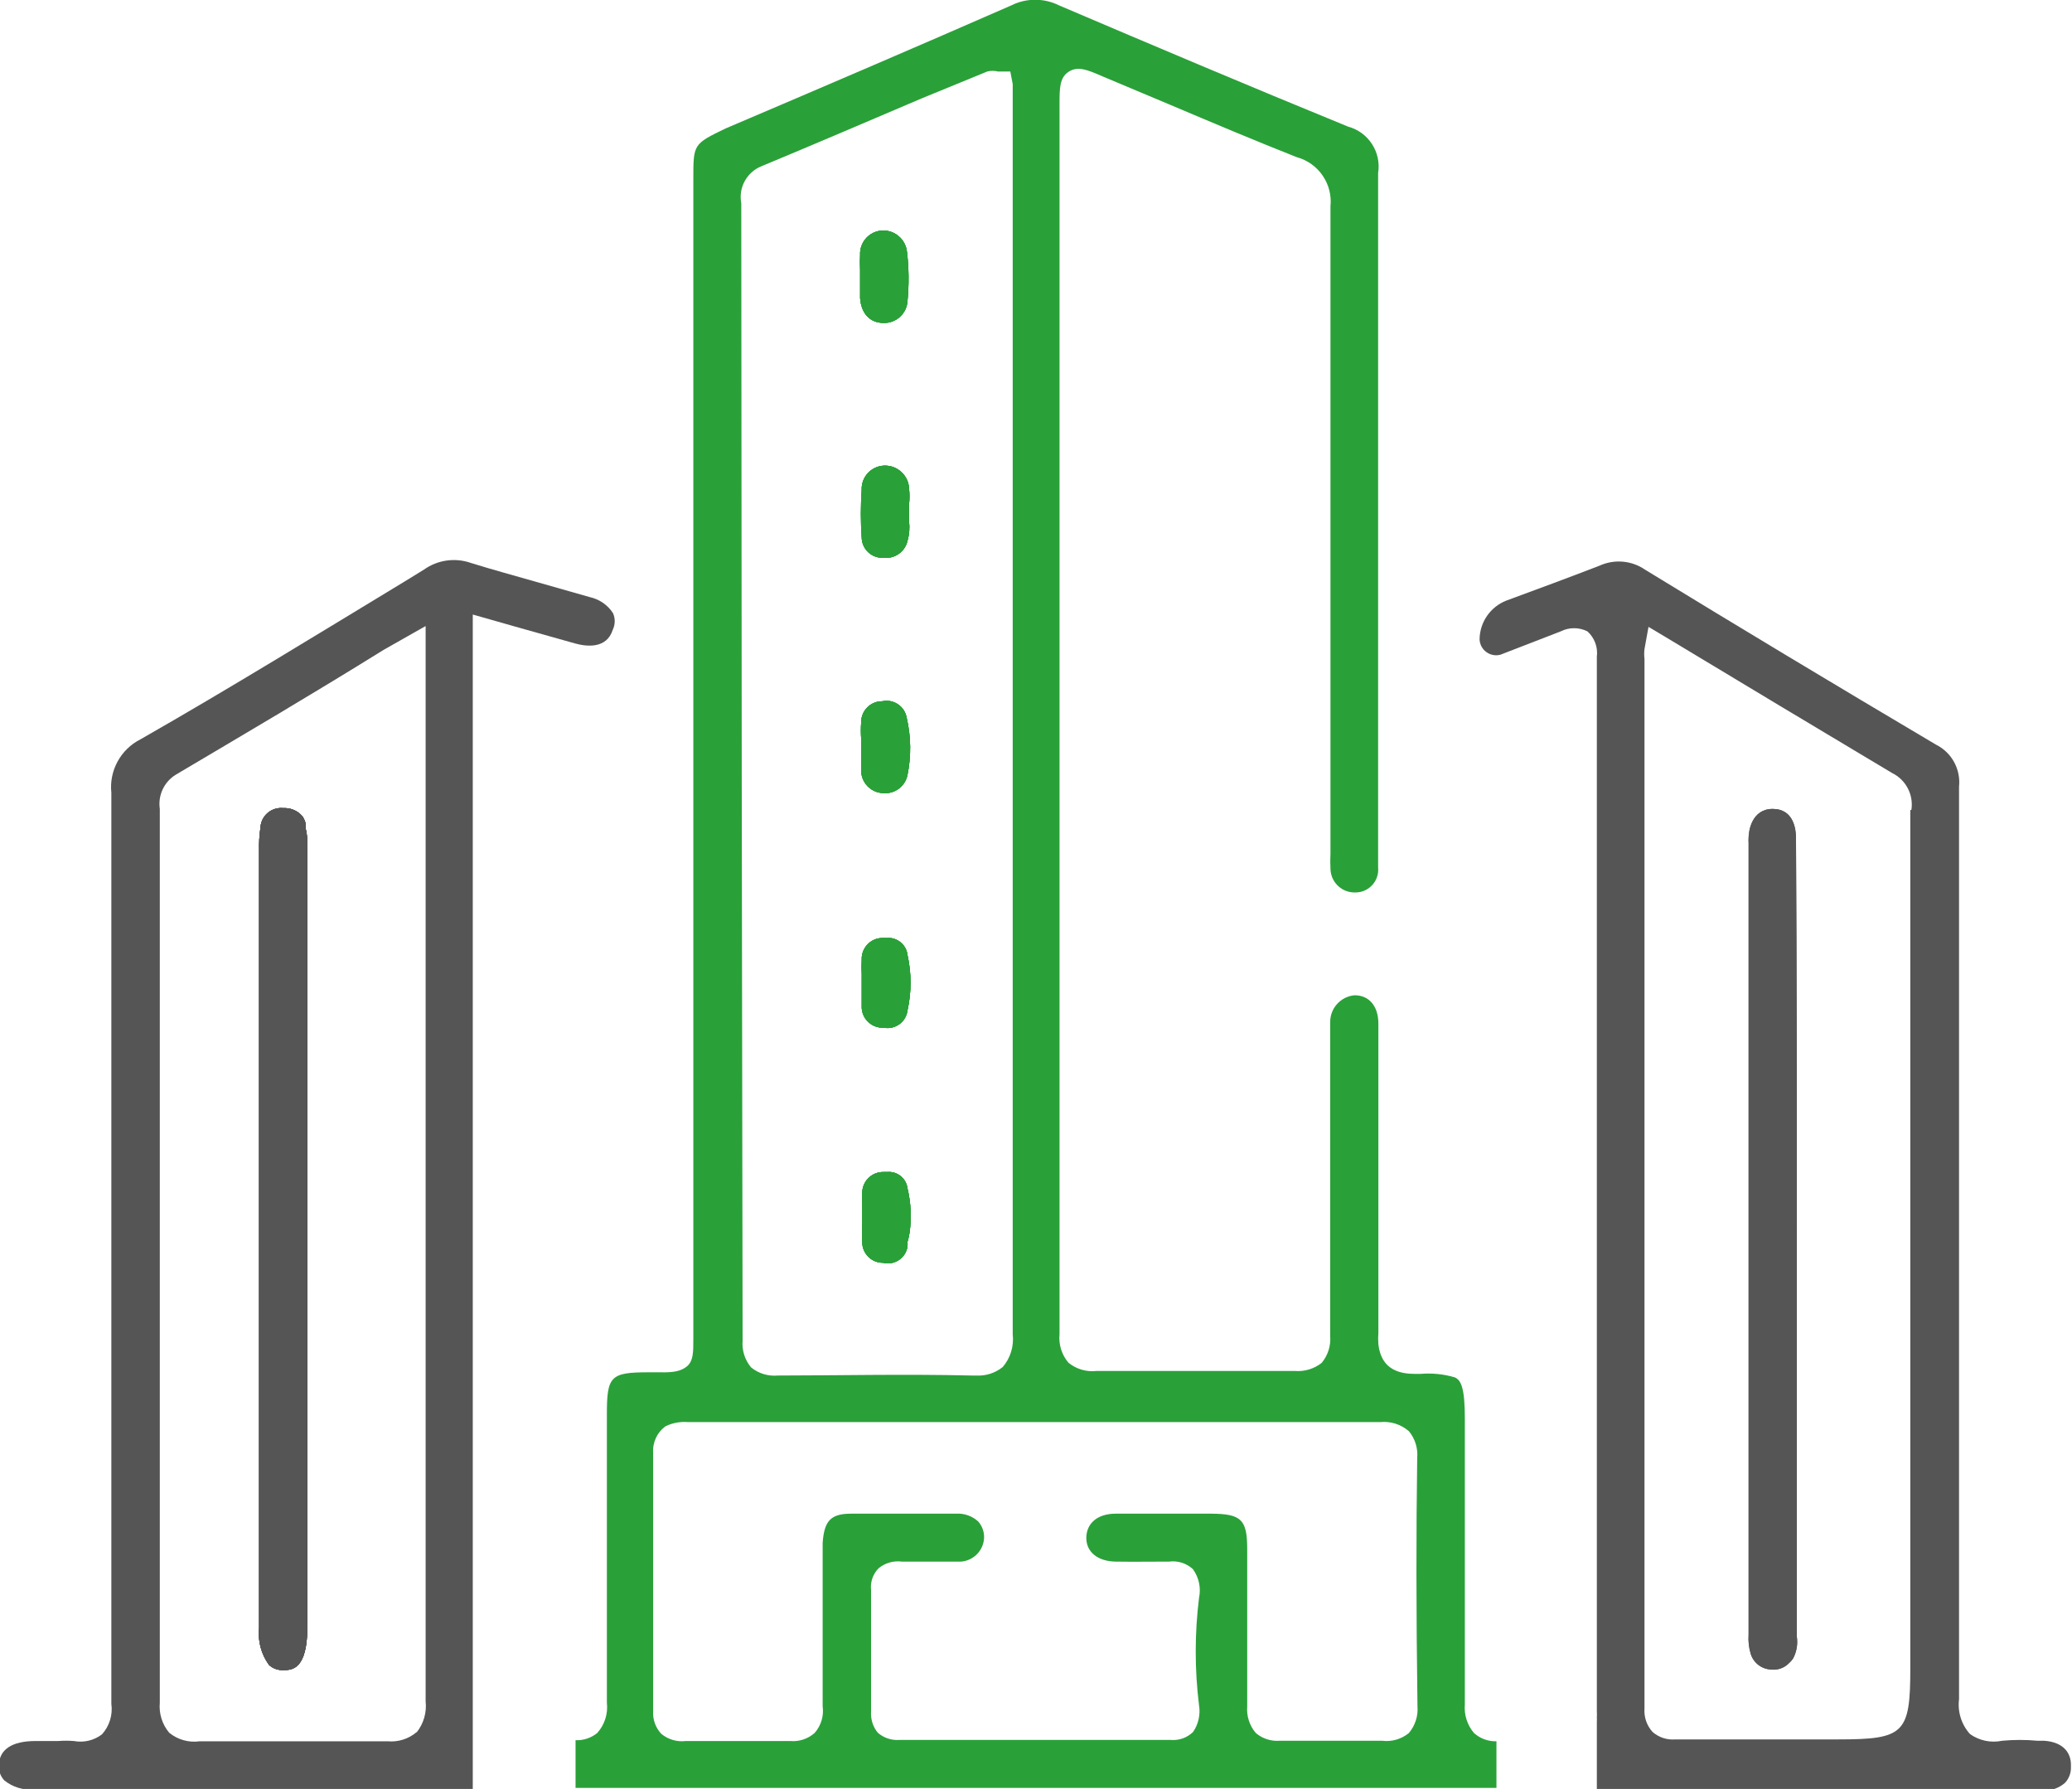
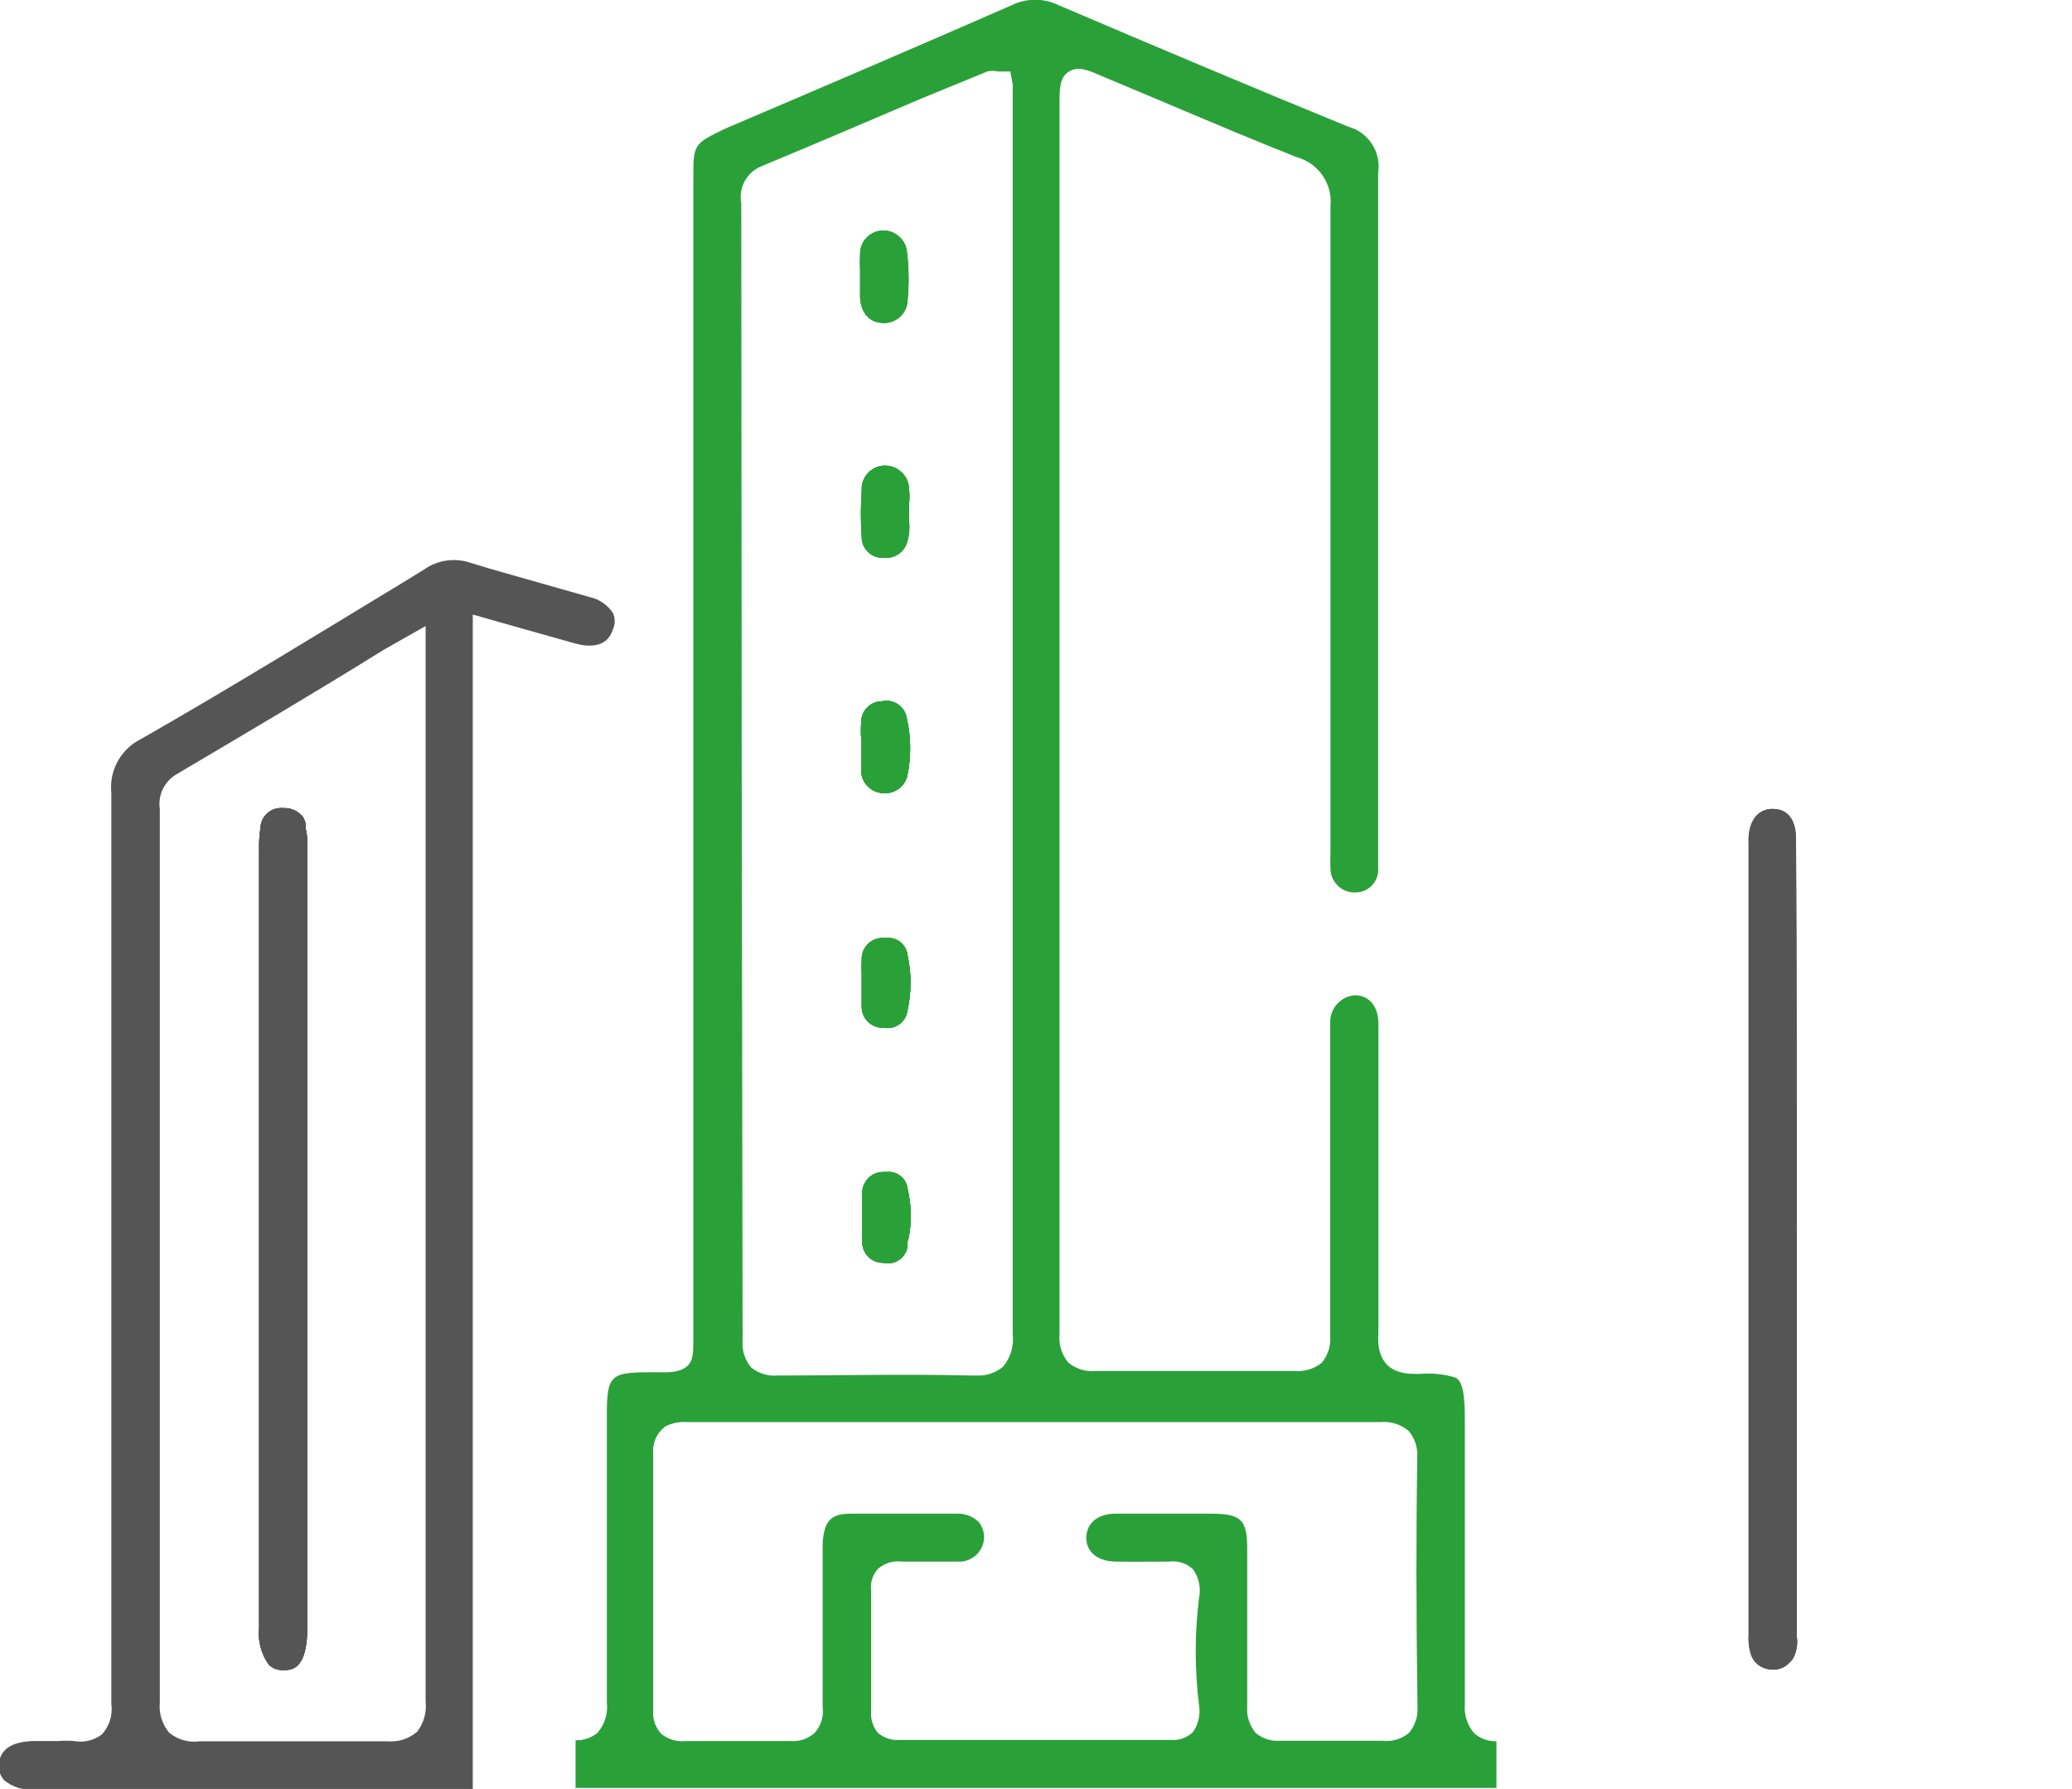
<svg xmlns="http://www.w3.org/2000/svg" fill="none" version="1.1" width="71.828" height="62" viewBox="0 0 71.828 62">
  <defs>
    <clipPath id="master_svg0_103_8088">
      <rect x="0" y="0" width="71.828" height="62" rx="0" />
    </clipPath>
  </defs>
  <g clip-path="url(#master_svg0_103_8088)">
    <g>
      <g>
        <g>
-           <path d="M10.654,29.362L10.654,56.376C10.654,57.87,10.115,57.88,9.828,57.88C9.644,57.891,9.463,57.827,9.327,57.703C9.054,57.328,8.932,56.865,8.983,56.404L8.983,29.492C8.975,29.222,8.99,28.952,9.03,28.685C9.049,28.278,9.404,27.97,9.809,28.007L9.865,28.007C10.059,28.006,10.247,28.075,10.394,28.202C10.427,28.231,10.458,28.262,10.487,28.295C10.539,28.374,10.576,28.462,10.598,28.555C10.602,28.61,10.602,28.666,10.598,28.722C10.654,28.954,10.654,29.121,10.654,29.362Z" fill="#555555" fill-opacity="1" style="mix-blend-mode:passthrough" />
-         </g>
+           </g>
        <g>
          <path d="M10.598,28.592L10.598,28.759C10.602,28.703,10.602,28.647,10.598,28.592Z" fill="#555555" fill-opacity="1" style="mix-blend-mode:passthrough" />
        </g>
      </g>
      <g>
        <g>
          <g>
            <path d="M10.654,29.362L10.654,56.376C10.654,57.87,10.116,57.88,9.828,57.88C9.644,57.89,9.463,57.827,9.327,57.703C9.054,57.328,8.932,56.865,8.983,56.404L8.983,29.492C8.975,29.222,8.99,28.952,9.03,28.685C9.049,28.278,9.404,27.97,9.809,28.007L9.865,28.007C10.059,28.006,10.247,28.075,10.394,28.202C10.427,28.231,10.458,28.262,10.487,28.295C10.539,28.374,10.576,28.462,10.598,28.555C10.603,28.61,10.603,28.666,10.598,28.722C10.654,28.954,10.654,29.121,10.654,29.362Z" fill="#555555" fill-opacity="1" style="mix-blend-mode:passthrough" />
          </g>
          <g>
            <path d="M21.251,21.251C21.067,20.966,20.776,20.766,20.444,20.694L18.653,20.184C17.873,19.961,17.085,19.748,16.314,19.507C15.77,19.32,15.169,19.406,14.7,19.739L14.022,20.156C11.034,21.966,7.944,23.868,4.872,25.622C4.181,25.97,3.778,26.709,3.86,27.478Q3.86,38.057,3.86,48.627L3.86,59.049C3.914,59.432,3.795,59.82,3.536,60.107C3.259,60.32,2.904,60.404,2.561,60.339C2.379,60.325,2.196,60.325,2.014,60.339L1.234,60.339C0.408,60.339,-0.028,60.636,-0.037,61.183C-0.051,61.375,0.017,61.563,0.148,61.703C0.441,61.939,0.814,62.052,1.188,62.019L16.389,62.019L16.389,55.82C16.389,55.643,16.389,55.55,16.389,55.458Q16.389,43.189,16.389,30.875L16.389,21.298L17.855,21.715L19.934,22.3C20.333,22.411,21.029,22.495,21.242,21.827C21.329,21.645,21.333,21.435,21.251,21.251ZM14.44,60.033C14.162,60.268,13.8,60.382,13.437,60.348L13.326,60.348C12.277,60.348,11.192,60.348,10.022,60.348L6.923,60.348C6.544,60.402,6.16,60.294,5.865,60.051C5.622,59.762,5.505,59.388,5.54,59.012Q5.54,46.642,5.54,34.271L5.54,28.035C5.47,27.563,5.69,27.095,6.097,26.847C8.463,25.446,10.82,24.063,13.298,22.523L14.755,21.697L14.755,23.488Q14.755,41.222,14.755,58.965C14.797,59.348,14.687,59.731,14.449,60.033L14.44,60.033Z" fill="#555555" fill-opacity="1" style="mix-blend-mode:passthrough" />
          </g>
        </g>
        <g>
          <path d="M10.654,29.362L10.654,56.376C10.654,57.87,10.116,57.88,9.828,57.88C9.644,57.89,9.463,57.827,9.327,57.703C9.054,57.328,8.932,56.865,8.983,56.404L8.983,29.492C8.975,29.222,8.99,28.952,9.03,28.685C9.049,28.278,9.404,27.97,9.809,28.007L9.865,28.007C10.059,28.006,10.247,28.075,10.394,28.202C10.427,28.231,10.458,28.262,10.487,28.295C10.539,28.374,10.576,28.462,10.598,28.555C10.603,28.61,10.603,28.666,10.598,28.722C10.654,28.954,10.654,29.121,10.654,29.362Z" fill="#555555" fill-opacity="1" style="mix-blend-mode:passthrough" />
        </g>
      </g>
      <g>
        <path d="M10.654,29.362L10.654,56.376C10.654,57.87,10.116,57.88,9.828,57.88C9.644,57.891,9.463,57.827,9.327,57.703C9.054,57.328,8.932,56.865,8.983,56.404L8.983,29.492C8.975,29.222,8.99,28.952,9.03,28.685C9.049,28.278,9.404,27.97,9.809,28.007L9.865,28.007C10.059,28.006,10.247,28.075,10.394,28.202C10.427,28.231,10.458,28.262,10.487,28.295C10.539,28.374,10.576,28.462,10.598,28.555C10.603,28.61,10.603,28.666,10.598,28.722C10.654,28.954,10.654,29.121,10.654,29.362Z" fill="#555555" fill-opacity="1" style="mix-blend-mode:passthrough" />
      </g>
      <g>
        <path d="M62.288,43.041L62.288,56.72C62.328,56.981,62.283,57.248,62.158,57.481C62.116,57.542,62.066,57.599,62.009,57.648C61.849,57.809,61.623,57.888,61.397,57.861C61.072,57.849,60.789,57.633,60.692,57.323C60.626,57.106,60.601,56.88,60.617,56.655L60.617,29.214C60.613,29.155,60.613,29.096,60.617,29.037C60.617,28.796,60.729,28.035,61.452,28.035C62.186,28.035,62.26,28.75,62.26,29.047Q62.297,36.025,62.288,43.041Z" fill="#555555" fill-opacity="1" style="mix-blend-mode:passthrough" />
      </g>
      <g>
-         <path d="M70.863,60.33L70.631,60.33C70.223,60.292,69.813,60.292,69.406,60.33C69.018,60.411,68.615,60.327,68.292,60.098C67.996,59.77,67.857,59.329,67.912,58.891Q67.912,48.284,67.912,37.686L67.912,27.265C67.976,26.66,67.658,26.079,67.114,25.808C63.634,23.748,60.237,21.706,57.035,19.748C56.566,19.422,55.959,19.369,55.439,19.609C54.381,20.017,53.305,20.416,52.219,20.815C51.664,21.032,51.296,21.565,51.291,22.161C51.308,22.528,51.66,22.785,52.015,22.69L54.103,21.882C54.395,21.735,54.739,21.735,55.031,21.882C55.278,22.105,55.399,22.435,55.356,22.764Q55.356,41.036,55.356,59.309C55.361,59.38,55.361,59.451,55.356,59.522C55.36,59.568,55.36,59.615,55.356,59.661L55.356,62.056L70.807,62.056C71.092,62.072,71.372,61.975,71.587,61.787C71.727,61.636,71.801,61.435,71.791,61.23C71.818,60.673,71.438,60.367,70.863,60.33ZM66.223,28.072L66.223,28.193Q66.223,43.041,66.223,57.824C66.223,60.079,66.009,60.283,63.726,60.283L62.371,60.283C60.961,60.283,59.541,60.283,58.14,60.283L58.075,60.283C57.787,60.308,57.503,60.214,57.286,60.023C57.085,59.801,56.985,59.506,57.008,59.207Q57.008,48.358,57.008,37.519Q57.008,30.179,57.008,22.838C56.994,22.724,56.994,22.609,57.008,22.495L57.147,21.725L57.722,22.068C60.404,23.683,62.993,25.242,65.592,26.791C66.071,27.025,66.342,27.545,66.26,28.072L66.223,28.072Z" fill="#555555" fill-opacity="1" style="mix-blend-mode:passthrough" />
-       </g>
+         </g>
      <g>
        <path d="M62.288,43.041L62.288,56.72C62.328,56.981,62.283,57.248,62.158,57.481C62.116,57.542,62.066,57.599,62.009,57.648C61.849,57.809,61.623,57.888,61.397,57.861C61.072,57.849,60.789,57.633,60.692,57.323C60.626,57.106,60.601,56.88,60.617,56.655L60.617,29.214C60.613,29.155,60.613,29.096,60.617,29.037C60.617,28.796,60.729,28.035,61.452,28.035C62.186,28.035,62.26,28.75,62.26,29.047Q62.297,36.025,62.288,43.041Z" fill="#555555" fill-opacity="1" style="mix-blend-mode:passthrough" />
      </g>
      <g>
        <path d="M31.515,18.078C31.541,18.302,31.522,18.529,31.459,18.746C31.372,19.122,31.017,19.373,30.633,19.33C30.228,19.357,29.882,19.04,29.872,18.634C29.834,18.084,29.834,17.532,29.872,16.982C29.851,16.536,30.197,16.158,30.643,16.138C31.108,16.117,31.5,16.48,31.515,16.945C31.534,17.118,31.534,17.292,31.515,17.465C31.515,17.567,31.515,17.678,31.515,17.781C31.515,17.883,31.506,17.985,31.515,18.078Z" fill="#2AA039" fill-opacity="1" style="mix-blend-mode:passthrough" />
      </g>
      <g>
        <path d="M31.46,10.422C31.44,10.86,31.073,11.202,30.634,11.192C30.151,11.192,29.854,10.858,29.817,10.329C29.817,10.152,29.817,9.985,29.817,9.818L29.817,9.354C29.808,9.181,29.808,9.008,29.817,8.835C29.796,8.389,30.141,8.01,30.587,7.99C31.023,7.973,31.397,8.298,31.441,8.733C31.508,9.293,31.514,9.859,31.46,10.422Z" fill="#2AA039" fill-opacity="1" style="mix-blend-mode:passthrough" />
      </g>
      <g>
        <g>
          <path d="M31.533,42.707C31.518,42.82,31.493,42.932,31.459,43.041C31.464,43.093,31.464,43.146,31.459,43.199C31.4,43.6,31.008,43.862,30.615,43.765C30.209,43.77,29.88,43.437,29.891,43.032C29.877,42.828,29.877,42.623,29.891,42.419L29.891,42.113C29.891,42.02,29.891,41.918,29.891,41.825C29.882,41.671,29.882,41.516,29.891,41.361C29.88,40.951,30.213,40.613,30.624,40.619L30.754,40.619C31.103,40.586,31.416,40.837,31.459,41.185C31.578,41.683,31.604,42.199,31.533,42.707Z" fill="#2AA039" fill-opacity="1" style="mix-blend-mode:passthrough" />
        </g>
        <g>
          <path d="M31.46,43.189C31.464,43.137,31.464,43.084,31.46,43.032C31.46,43.087,31.46,43.134,31.46,43.189Z" fill="#555555" fill-opacity="1" style="mix-blend-mode:passthrough" />
        </g>
      </g>
      <g>
        <path d="M31.46,35.014C31.413,35.417,31.032,35.695,30.634,35.617C30.205,35.639,29.85,35.285,29.873,34.856Q29.873,34.577,29.873,34.299L29.873,33.761C29.864,33.597,29.864,33.433,29.873,33.269C29.852,32.862,30.171,32.518,30.578,32.508L30.736,32.508C31.099,32.476,31.421,32.74,31.46,33.102C31.6,33.731,31.6,34.384,31.46,35.014Z" fill="#2AA039" fill-opacity="1" style="mix-blend-mode:passthrough" />
      </g>
      <g>
        <path d="M31.459,26.856C31.38,27.252,31.016,27.524,30.615,27.487C30.179,27.472,29.838,27.107,29.854,26.671C29.854,26.559,29.854,26.457,29.854,26.346L29.854,25.604C29.84,25.415,29.84,25.226,29.854,25.038C29.848,24.63,30.18,24.299,30.587,24.304C30.981,24.22,31.366,24.482,31.431,24.88C31.582,25.529,31.592,26.203,31.459,26.856Z" fill="#2AA039" fill-opacity="1" style="mix-blend-mode:passthrough" />
      </g>
      <g>
        <g>
          <g>
            <path d="M31.533,42.707C31.518,42.82,31.493,42.932,31.459,43.041C31.464,43.093,31.464,43.146,31.459,43.199C31.4,43.6,31.008,43.862,30.615,43.765C30.209,43.77,29.88,43.437,29.891,43.032C29.877,42.828,29.877,42.623,29.891,42.419L29.891,42.113C29.891,42.02,29.891,41.918,29.891,41.825C29.882,41.671,29.882,41.516,29.891,41.361C29.88,40.951,30.213,40.613,30.624,40.619L30.754,40.619C31.103,40.586,31.416,40.837,31.459,41.185C31.578,41.683,31.604,42.199,31.533,42.707Z" fill="#2AA039" fill-opacity="1" style="mix-blend-mode:passthrough" />
          </g>
          <g>
            <path d="M31.46,35.014C31.413,35.417,31.032,35.695,30.634,35.617C30.204,35.639,29.85,35.285,29.873,34.856Q29.873,34.577,29.873,34.299L29.873,33.761C29.863,33.597,29.863,33.433,29.873,33.269C29.852,32.862,30.171,32.518,30.578,32.508L30.736,32.508C31.099,32.476,31.421,32.74,31.46,33.102C31.6,33.731,31.6,34.384,31.46,35.014Z" fill="#2AA039" fill-opacity="1" style="mix-blend-mode:passthrough" />
          </g>
          <g>
            <path d="M31.515,18.078C31.54,18.302,31.521,18.529,31.459,18.746C31.372,19.122,31.017,19.373,30.633,19.33C30.228,19.357,29.882,19.04,29.872,18.634C29.834,18.084,29.834,17.532,29.872,16.982C29.851,16.536,30.196,16.158,30.643,16.138C31.107,16.117,31.5,16.48,31.515,16.945C31.533,17.118,31.533,17.292,31.515,17.465C31.515,17.567,31.515,17.678,31.515,17.781C31.515,17.883,31.506,17.985,31.515,18.078Z" fill="#2AA039" fill-opacity="1" style="mix-blend-mode:passthrough" />
          </g>
          <g>
            <path d="M31.46,10.422C31.44,10.86,31.073,11.202,30.634,11.192C30.151,11.192,29.854,10.858,29.817,10.329C29.817,10.152,29.817,9.985,29.817,9.818L29.817,9.354C29.808,9.181,29.808,9.008,29.817,8.835C29.796,8.389,30.141,8.01,30.587,7.99C31.023,7.973,31.397,8.298,31.441,8.733C31.508,9.293,31.514,9.859,31.46,10.422Z" fill="#2AA039" fill-opacity="1" style="mix-blend-mode:passthrough" />
          </g>
          <g>
            <path d="M31.459,26.856C31.38,27.252,31.016,27.524,30.615,27.487C30.179,27.472,29.838,27.107,29.854,26.671C29.854,26.559,29.854,26.457,29.854,26.346L29.854,25.604C29.84,25.415,29.84,25.226,29.854,25.038C29.848,24.63,30.18,24.299,30.587,24.304C30.981,24.22,31.366,24.482,31.431,24.88C31.582,25.529,31.592,26.203,31.459,26.856Z" fill="#2AA039" fill-opacity="1" style="mix-blend-mode:passthrough" />
          </g>
          <g>
            <path d="M51.096,60.061C50.863,59.785,50.749,59.427,50.78,59.068C50.78,55.792,50.78,52.469,50.78,49.249L50.78,49.156C50.78,48.108,50.651,47.839,50.437,47.737C50.046,47.621,49.637,47.581,49.231,47.616C48.832,47.616,47.904,47.672,47.783,46.586C47.772,46.456,47.772,46.326,47.783,46.196C47.783,45.918,47.783,45.658,47.783,45.398C47.783,43.078,47.783,40.758,47.783,38.447L47.783,35.478C47.783,34.837,47.43,34.485,46.948,34.494C46.472,34.542,46.11,34.944,46.113,35.422C46.113,35.58,46.113,35.756,46.113,35.923L46.113,38.707C46.113,41.241,46.113,43.774,46.113,46.307C46.139,46.644,46.032,46.977,45.816,47.235C45.552,47.442,45.221,47.541,44.888,47.514C42.605,47.514,40.248,47.514,38.011,47.514C37.661,47.554,37.309,47.45,37.037,47.226C36.804,46.951,36.693,46.592,36.73,46.233Q36.73,37.714,36.73,29.186L36.73,3.619C36.73,3.062,36.73,2.691,37.046,2.487C37.362,2.283,37.686,2.413,38.215,2.645L40.6,3.647C42.048,4.26,43.496,4.872,44.953,5.447C45.709,5.653,46.204,6.376,46.122,7.155Q46.122,16.082,46.122,25.001L46.122,29.594C46.113,29.764,46.113,29.935,46.122,30.105C46.127,30.569,46.511,30.941,46.976,30.93C47.446,30.938,47.818,30.535,47.774,30.067C47.774,28.211,47.774,26.643,47.774,25.214L47.774,18.913C47.774,18.774,47.774,18.672,47.774,18.569L47.774,15.423C47.774,12.278,47.774,9.132,47.774,5.995C47.889,5.273,47.441,4.58,46.734,4.389C43.264,2.97,39.867,1.531,36.712,0.186C36.192,-0.073,35.58,-0.073,35.06,0.186C31.756,1.633,28.48,3.035,25.149,4.454C24.035,4.993,24.035,4.993,24.035,6.199Q24.035,26.096,24.035,46.001L24.035,46.419C24.035,46.864,24.035,47.161,23.822,47.347C23.609,47.532,23.312,47.57,22.894,47.56L22.476,47.56C21.159,47.56,21.038,47.699,21.038,49.017L21.038,50.994C21.038,53.667,21.038,56.339,21.038,59.012C21.082,59.393,20.961,59.775,20.704,60.061C20.493,60.233,20.225,60.323,19.952,60.311L19.952,61.963L51.876,61.963L51.876,60.348C51.588,60.357,51.309,60.253,51.096,60.061ZM25.697,7.044C25.594,6.505,25.885,5.97,26.393,5.763C28.249,4.993,30.105,4.195,31.961,3.406L34.225,2.478C34.347,2.448,34.474,2.448,34.596,2.478L35.023,2.478L35.107,2.914L35.107,12.194Q35.107,29.223,35.107,46.243C35.154,46.651,35.03,47.061,34.763,47.375C34.502,47.587,34.171,47.693,33.835,47.672L33.687,47.672C31.339,47.616,28.972,47.672,26.968,47.672C26.634,47.704,26.301,47.604,26.04,47.393C25.822,47.136,25.715,46.802,25.743,46.465Q25.706,26.708,25.697,7.044ZM49.138,59.133C49.166,59.469,49.059,59.803,48.841,60.061C48.582,60.275,48.246,60.372,47.913,60.33C46.772,60.33,45.612,60.33,44.461,60.33L44.359,60.33C44.059,60.352,43.762,60.256,43.533,60.061C43.314,59.803,43.207,59.469,43.236,59.133C43.236,57.277,43.236,55.421,43.236,53.694C43.236,52.664,43.032,52.469,42.002,52.46L38.67,52.46C38.058,52.46,37.668,52.785,37.658,53.286C37.649,53.787,38.058,54.112,38.67,54.121C39.283,54.131,39.904,54.121,40.526,54.121C40.826,54.081,41.129,54.176,41.352,54.381C41.563,54.67,41.64,55.034,41.565,55.383C41.413,56.616,41.413,57.863,41.565,59.095C41.619,59.419,41.546,59.752,41.361,60.023C41.157,60.224,40.876,60.325,40.591,60.302L31.172,60.302C30.901,60.32,30.634,60.23,30.429,60.051C30.261,59.846,30.178,59.583,30.197,59.318C30.197,57.926,30.197,56.534,30.197,55.114C30.164,54.834,30.259,54.554,30.457,54.353C30.682,54.167,30.975,54.083,31.265,54.121C31.896,54.121,32.545,54.121,33.186,54.121C33.669,54.158,34.089,53.789,34.114,53.305C34.123,53.094,34.05,52.887,33.909,52.729C33.7,52.539,33.422,52.442,33.139,52.46C31.923,52.46,30.708,52.46,29.501,52.46C28.777,52.46,28.573,52.729,28.518,53.472C28.518,55.383,28.518,57.267,28.518,59.133C28.566,59.468,28.464,59.807,28.239,60.061C28.008,60.266,27.703,60.366,27.395,60.339C26.235,60.339,24.991,60.339,23.776,60.339C23.469,60.377,23.16,60.286,22.922,60.088C22.722,59.873,22.621,59.583,22.643,59.29L22.643,57.973C22.643,55.43,22.643,52.896,22.643,50.354C22.616,49.989,22.781,49.637,23.08,49.426C23.32,49.312,23.585,49.264,23.85,49.286L35.914,49.286C39.886,49.286,43.867,49.286,47.848,49.286C48.208,49.25,48.568,49.364,48.841,49.602C49.056,49.861,49.159,50.195,49.129,50.53C49.092,53.054,49.092,55.782,49.138,59.133Z" fill="#2AA039" fill-opacity="1" style="mix-blend-mode:passthrough" />
          </g>
        </g>
        <g>
          <g>
            <path d="M31.533,42.707C31.518,42.82,31.493,42.932,31.459,43.041C31.464,43.093,31.464,43.146,31.459,43.199C31.4,43.6,31.008,43.862,30.615,43.765C30.209,43.77,29.88,43.437,29.891,43.032C29.877,42.828,29.877,42.623,29.891,42.419L29.891,42.113C29.891,42.02,29.891,41.918,29.891,41.825C29.881,41.671,29.881,41.516,29.891,41.361C29.88,40.951,30.213,40.613,30.624,40.619L30.754,40.619C31.103,40.586,31.416,40.837,31.459,41.185C31.578,41.683,31.604,42.199,31.533,42.707Z" fill="#2AA039" fill-opacity="1" style="mix-blend-mode:passthrough" />
          </g>
          <g>
            <path d="M31.46,35.014C31.413,35.417,31.032,35.695,30.634,35.617C30.204,35.639,29.85,35.285,29.873,34.856Q29.873,34.577,29.873,34.299L29.873,33.761C29.863,33.597,29.863,33.433,29.873,33.269C29.852,32.862,30.171,32.518,30.578,32.508L30.736,32.508C31.099,32.476,31.421,32.74,31.46,33.102C31.6,33.731,31.6,34.384,31.46,35.014Z" fill="#2AA039" fill-opacity="1" style="mix-blend-mode:passthrough" />
          </g>
          <g>
-             <path d="M31.515,18.077C31.54,18.302,31.521,18.529,31.459,18.746C31.372,19.122,31.017,19.373,30.633,19.33C30.228,19.357,29.882,19.04,29.872,18.634C29.834,18.084,29.834,17.532,29.872,16.982C29.851,16.536,30.196,16.158,30.642,16.138C31.107,16.117,31.5,16.48,31.515,16.945C31.533,17.118,31.533,17.292,31.515,17.465C31.515,17.567,31.515,17.678,31.515,17.781C31.515,17.883,31.505,17.985,31.515,18.077Z" fill="#2AA039" fill-opacity="1" style="mix-blend-mode:passthrough" />
-           </g>
+             </g>
          <g>
-             <path d="M31.46,10.422C31.44,10.86,31.073,11.202,30.634,11.192C30.151,11.192,29.854,10.858,29.817,10.329C29.817,10.152,29.817,9.985,29.817,9.818L29.817,9.354C29.808,9.181,29.808,9.008,29.817,8.835C29.796,8.389,30.141,8.01,30.587,7.99C31.023,7.973,31.397,8.298,31.441,8.733C31.508,9.293,31.514,9.859,31.46,10.422Z" fill="#2AA039" fill-opacity="1" style="mix-blend-mode:passthrough" />
-           </g>
+             </g>
          <g>
            <path d="M31.459,26.856C31.381,27.252,31.016,27.524,30.615,27.487C30.179,27.472,29.838,27.107,29.854,26.671C29.854,26.559,29.854,26.457,29.854,26.346L29.854,25.604C29.84,25.415,29.84,25.226,29.854,25.038C29.849,24.631,30.18,24.299,30.587,24.304C30.981,24.22,31.366,24.482,31.432,24.88C31.583,25.529,31.592,26.203,31.459,26.856Z" fill="#2AA039" fill-opacity="1" style="mix-blend-mode:passthrough" />
          </g>
        </g>
      </g>
      <g>
        <path d="M31.515,18.078C31.541,18.302,31.522,18.529,31.459,18.746C31.372,19.122,31.017,19.373,30.633,19.33C30.228,19.357,29.882,19.04,29.872,18.634C29.834,18.084,29.834,17.532,29.872,16.982C29.851,16.536,30.197,16.158,30.643,16.138C31.108,16.117,31.5,16.48,31.515,16.945C31.534,17.118,31.534,17.292,31.515,17.465C31.515,17.567,31.515,17.678,31.515,17.781C31.515,17.883,31.506,17.985,31.515,18.078Z" fill="#2AA039" fill-opacity="1" style="mix-blend-mode:passthrough" />
      </g>
      <g>
        <path d="M31.46,10.422C31.44,10.86,31.073,11.202,30.634,11.192C30.151,11.192,29.854,10.858,29.817,10.329C29.817,10.152,29.817,9.985,29.817,9.818L29.817,9.354C29.808,9.181,29.808,9.008,29.817,8.835C29.796,8.389,30.141,8.01,30.587,7.99C31.023,7.973,31.397,8.298,31.441,8.733C31.508,9.293,31.514,9.859,31.46,10.422Z" fill="#2AA039" fill-opacity="1" style="mix-blend-mode:passthrough" />
      </g>
      <g>
        <path d="M31.534,42.707C31.518,42.82,31.493,42.932,31.459,43.041C31.464,43.093,31.464,43.146,31.459,43.199C31.4,43.6,31.008,43.862,30.615,43.765C30.209,43.77,29.88,43.437,29.891,43.032C29.877,42.828,29.877,42.623,29.891,42.419L29.891,42.113C29.891,42.02,29.891,41.918,29.891,41.825C29.882,41.671,29.882,41.516,29.891,41.361C29.88,40.951,30.213,40.613,30.624,40.619L30.754,40.619C31.103,40.586,31.416,40.837,31.459,41.185C31.579,41.683,31.604,42.199,31.534,42.707Z" fill="#2AA039" fill-opacity="1" style="mix-blend-mode:passthrough" />
      </g>
      <g>
        <path d="M31.46,35.014C31.413,35.417,31.032,35.695,30.634,35.617C30.205,35.639,29.85,35.285,29.873,34.856Q29.873,34.577,29.873,34.299L29.873,33.761C29.864,33.597,29.864,33.433,29.873,33.269C29.852,32.862,30.171,32.518,30.578,32.508L30.736,32.508C31.099,32.476,31.421,32.74,31.46,33.102C31.6,33.731,31.6,34.384,31.46,35.014Z" fill="#2AA039" fill-opacity="1" style="mix-blend-mode:passthrough" />
      </g>
      <g>
        <path d="M31.459,26.856C31.38,27.252,31.016,27.524,30.615,27.487C30.179,27.472,29.838,27.107,29.854,26.671C29.854,26.559,29.854,26.457,29.854,26.346L29.854,25.604C29.84,25.415,29.84,25.226,29.854,25.038C29.848,24.63,30.18,24.299,30.587,24.304C30.981,24.22,31.366,24.482,31.431,24.88C31.582,25.529,31.592,26.203,31.459,26.856Z" fill="#2AA039" fill-opacity="1" style="mix-blend-mode:passthrough" />
      </g>
      <g>
        <path d="M10.654,29.362L10.654,56.376C10.654,57.87,10.116,57.88,9.828,57.88C9.644,57.891,9.463,57.827,9.327,57.703C9.054,57.328,8.932,56.865,8.983,56.404L8.983,29.492C8.975,29.222,8.99,28.952,9.03,28.685C9.049,28.278,9.404,27.97,9.809,28.007L9.865,28.007C10.059,28.006,10.247,28.075,10.394,28.202C10.427,28.231,10.458,28.262,10.487,28.295C10.539,28.374,10.576,28.462,10.598,28.555C10.603,28.61,10.603,28.666,10.598,28.722C10.654,28.954,10.654,29.121,10.654,29.362Z" fill="#555555" fill-opacity="1" style="mix-blend-mode:passthrough" />
      </g>
    </g>
  </g>
</svg>